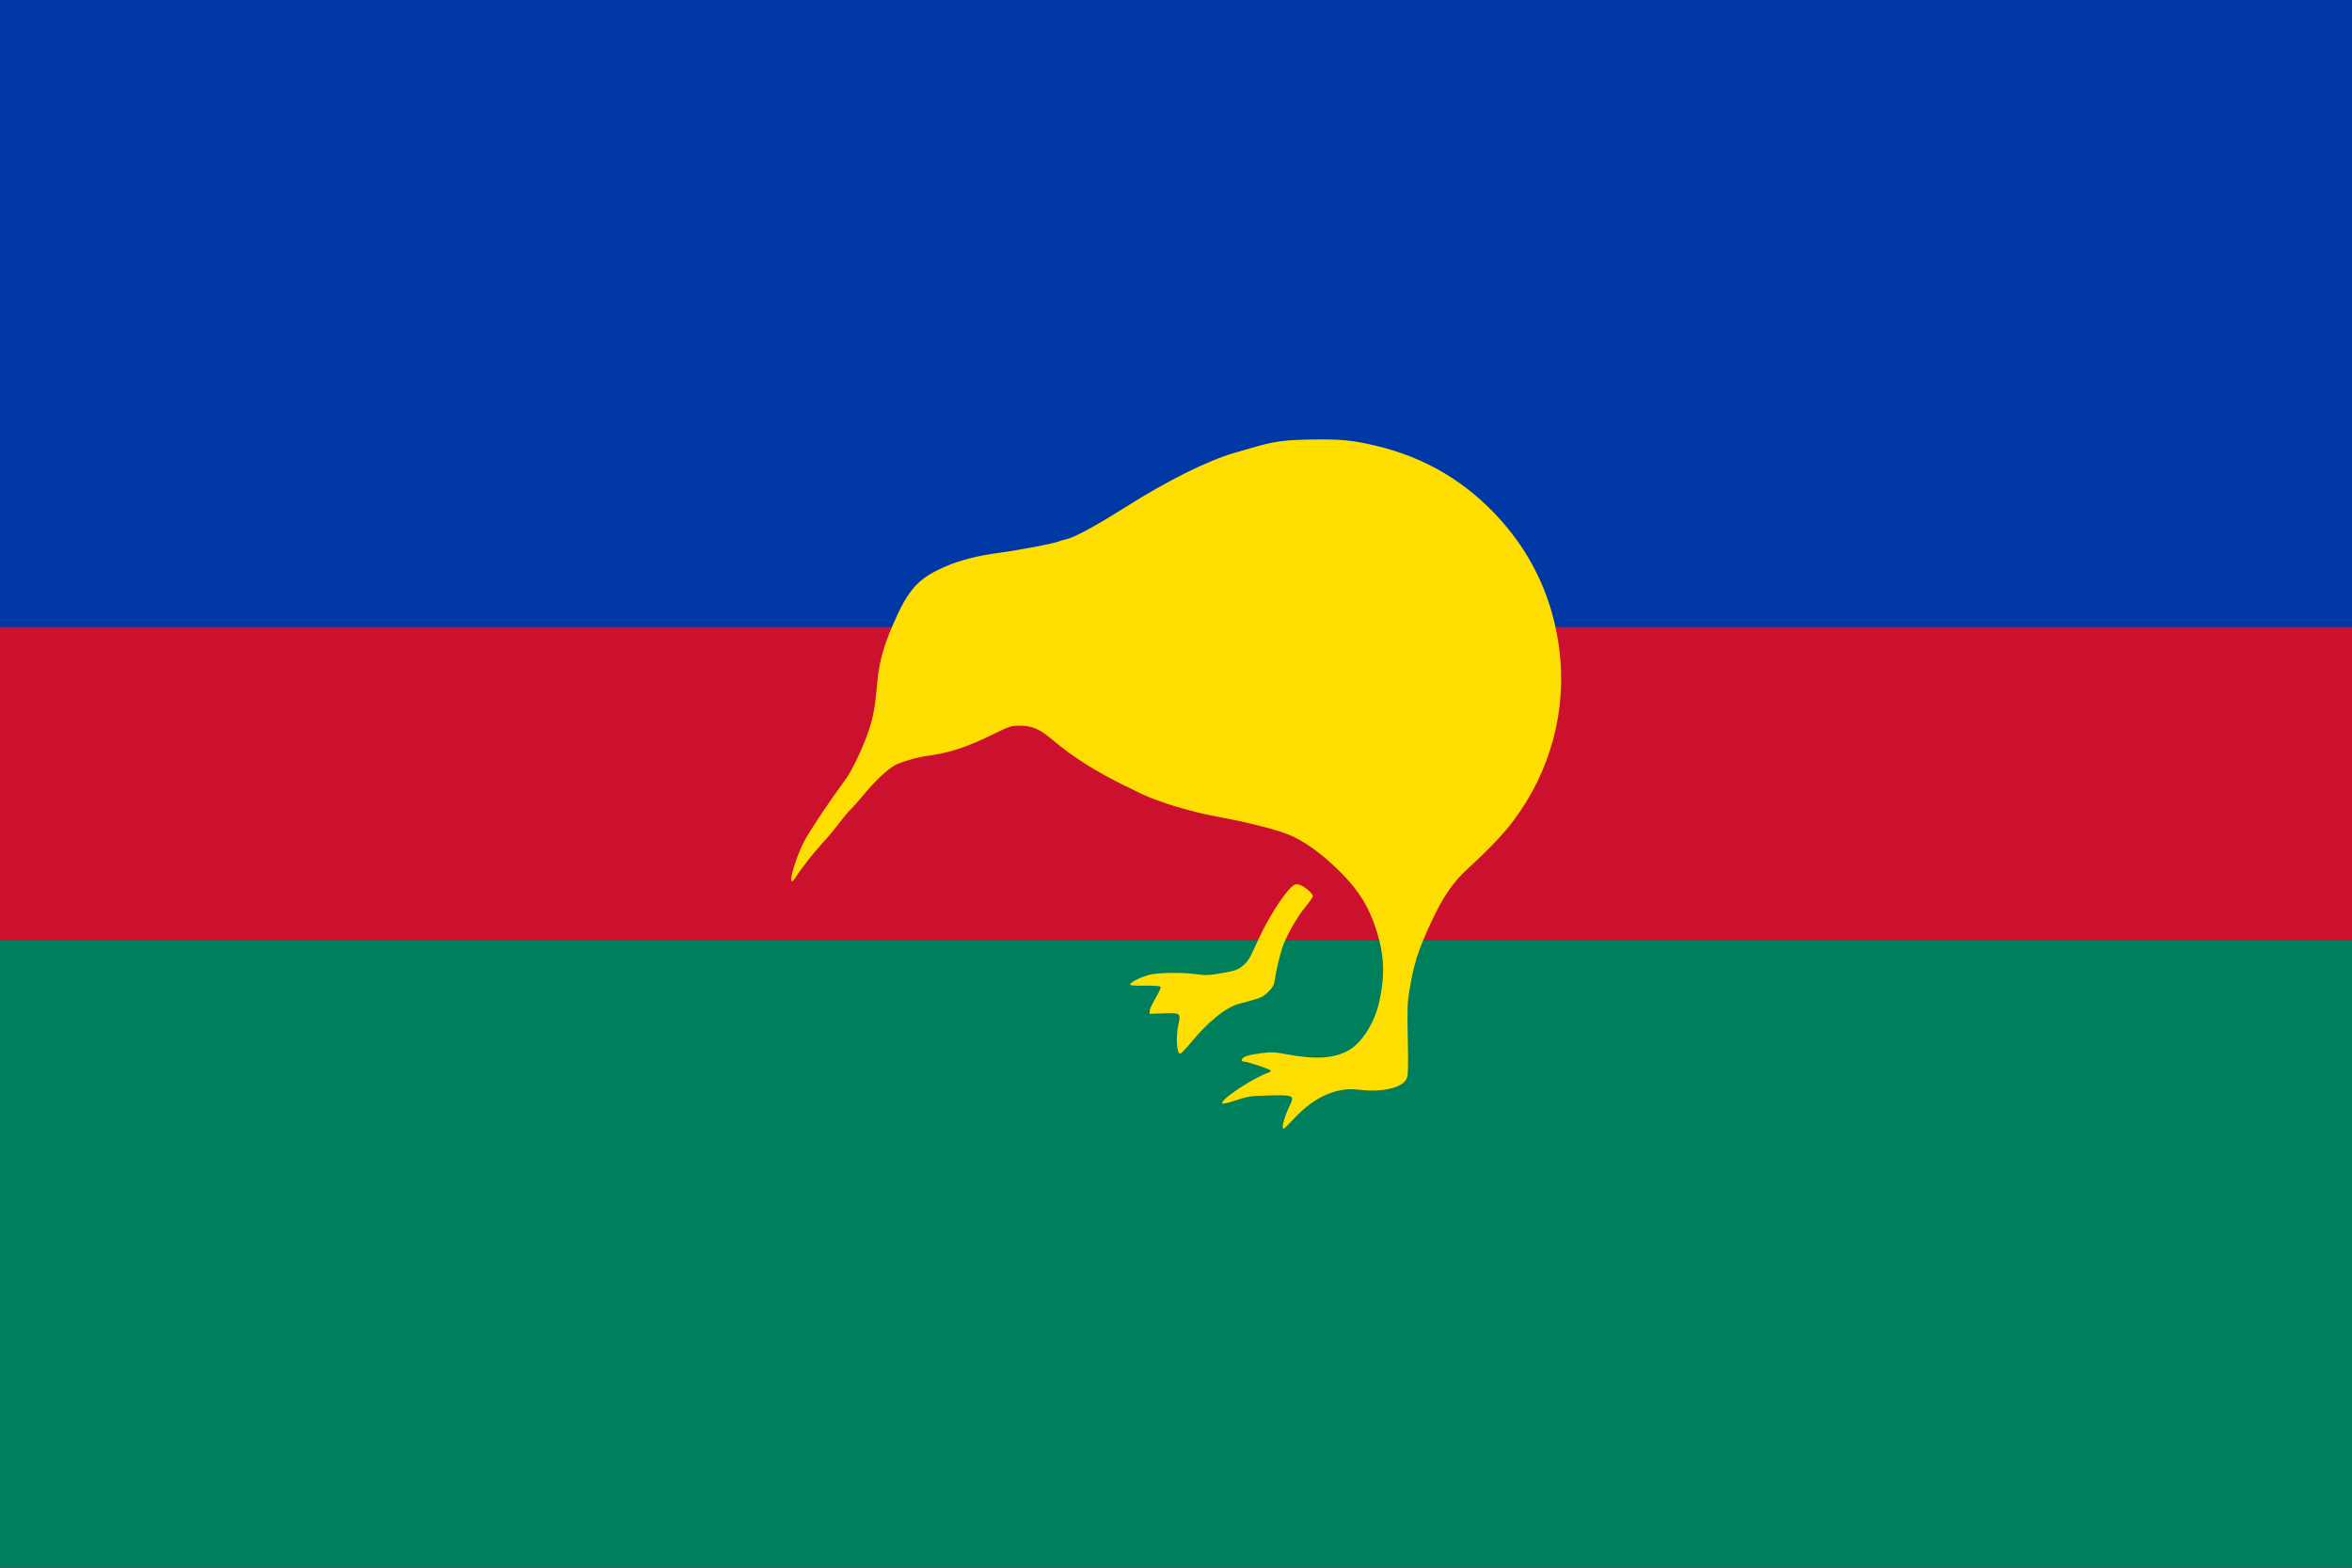
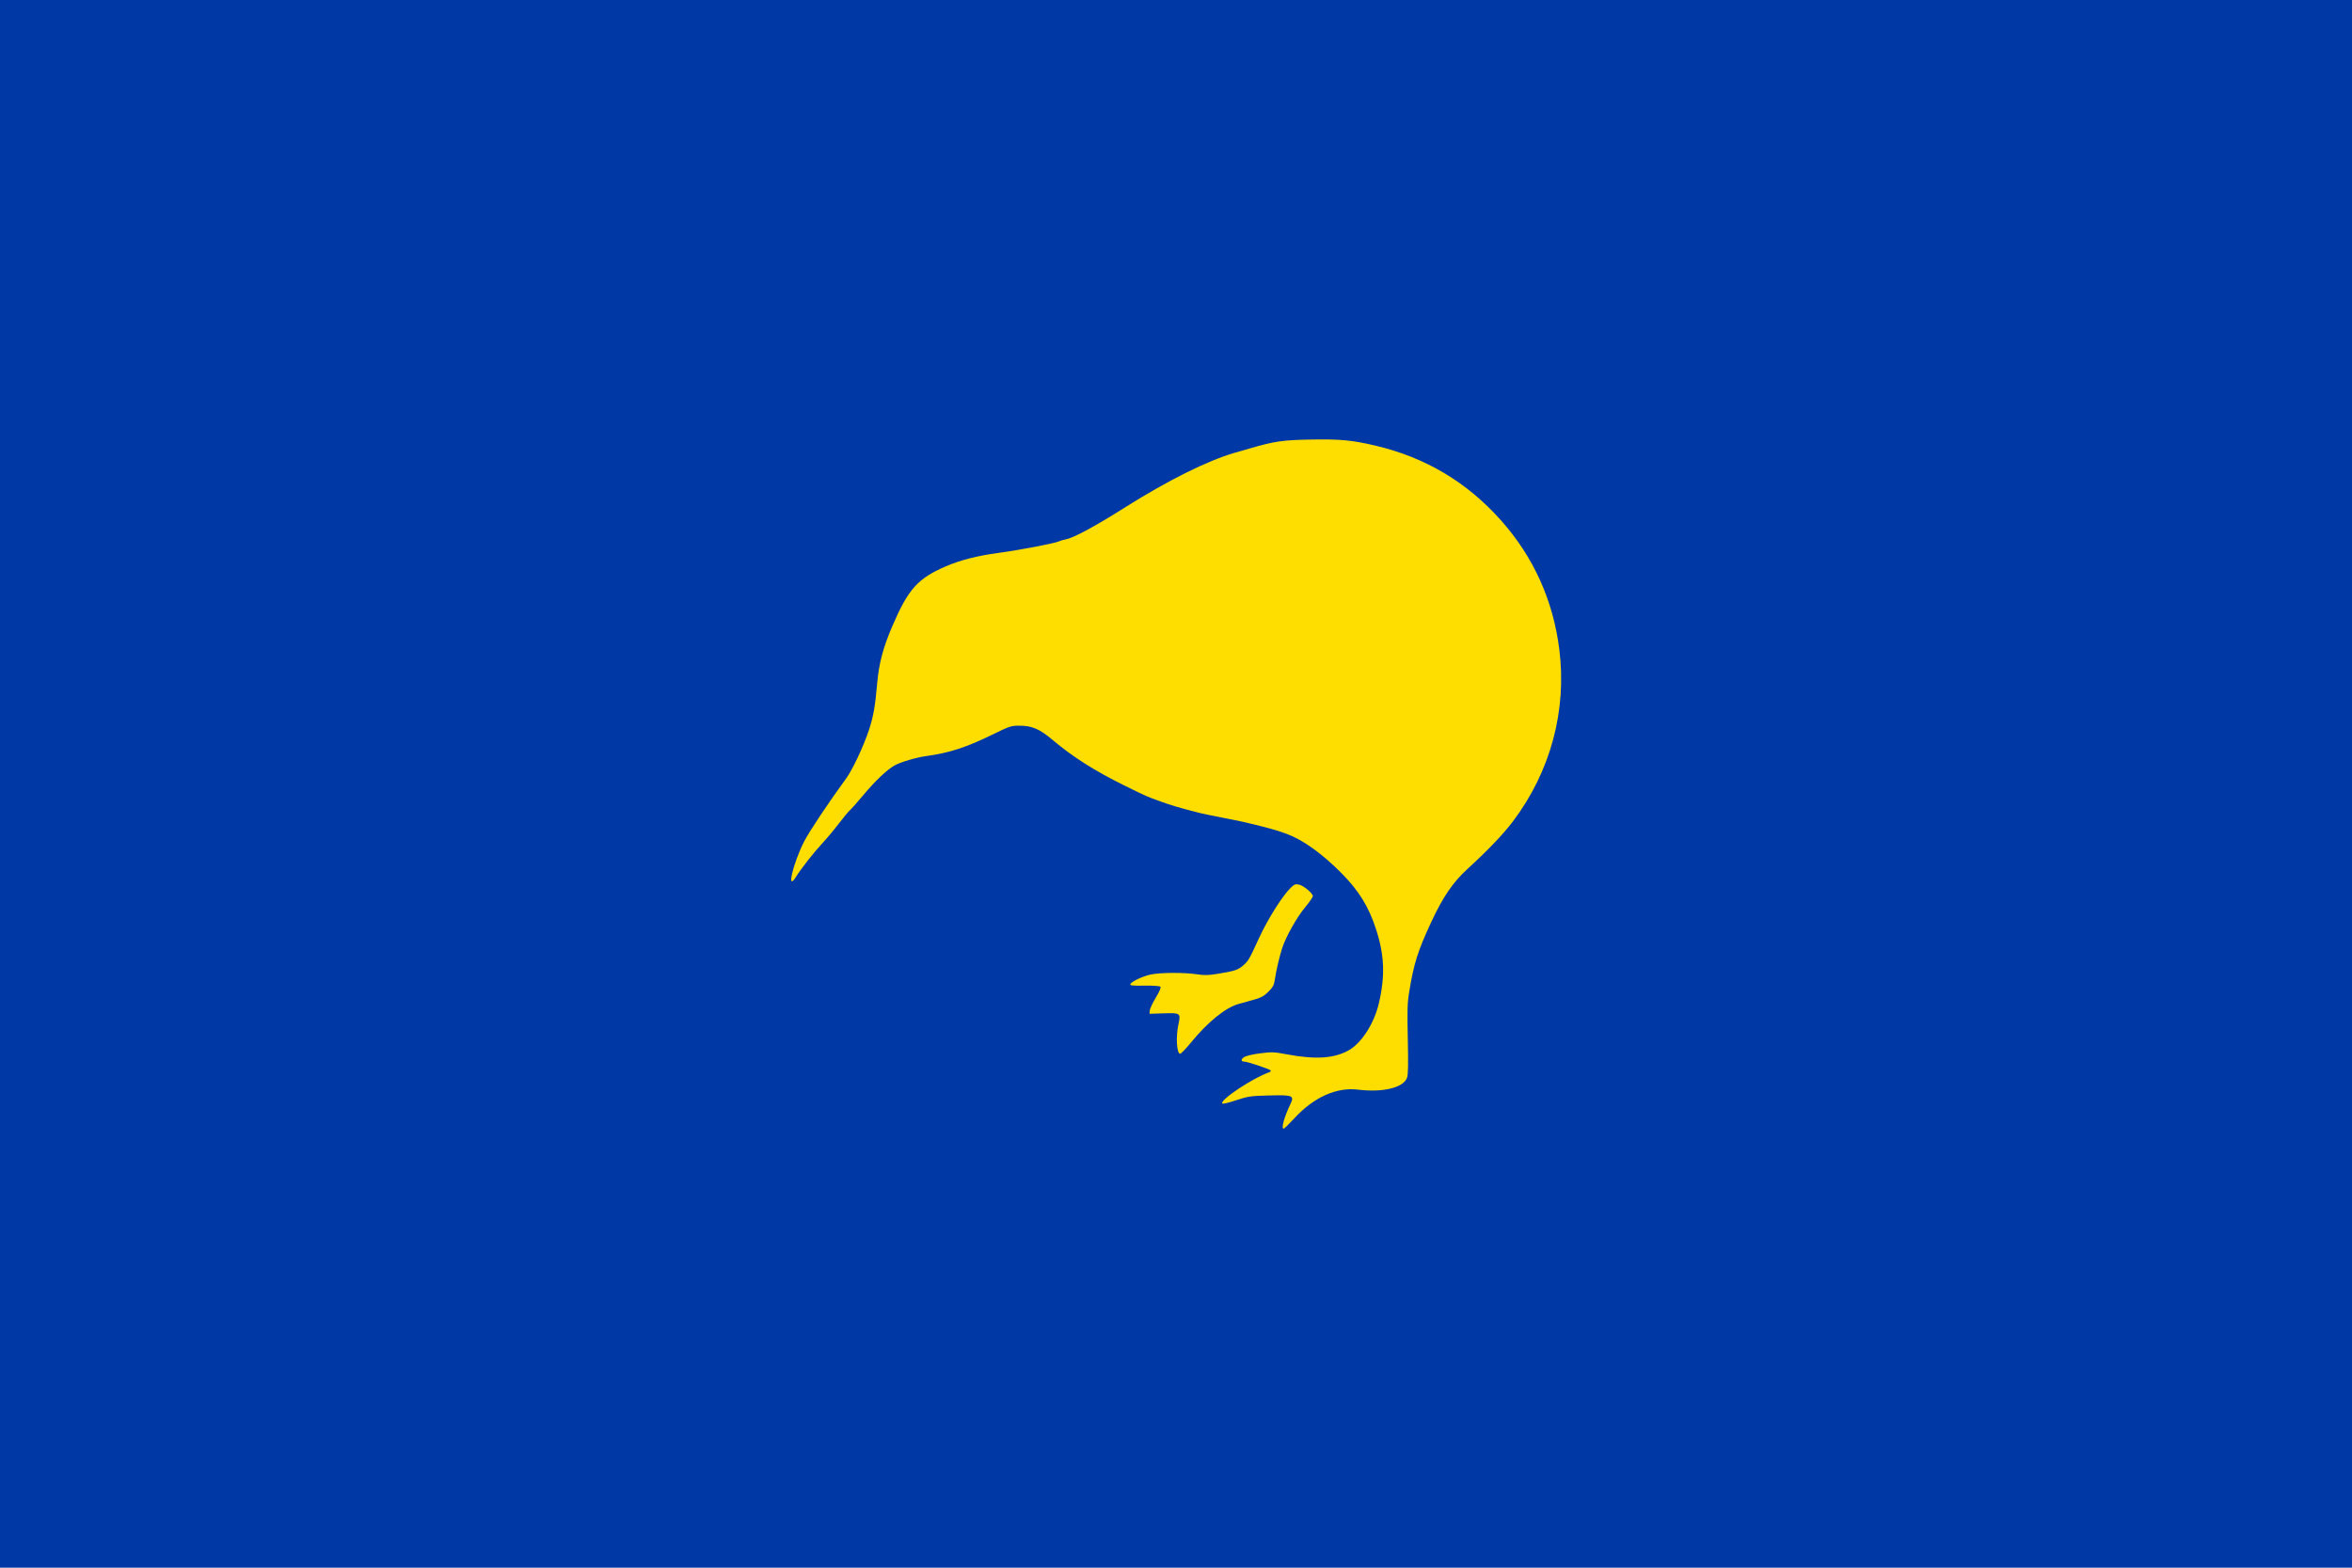
<svg xmlns="http://www.w3.org/2000/svg" version="1.1" id="flag" x="0px" y="0px" width="900px" height="600px" viewBox="0 0 900 600" enable-background="new 0 0 900 600" xml:space="preserve">
  <rect fill="#0039A6" width="900" height="600" />
-   <rect y="240" fill="#CC112F" width="900" height="360" />
-   <rect y="360" fill="#007F5D" width="900" height="240" />
  <g transform="translate(525.265,353.461) rotate(0) scale(1.229)">
    <path fill="#FEDD00" d="M-24.36,60.619c6.006-6.518,13.096-9.707,19.763-8.891c7.789,0.953,14.183-0.597,15.288-3.706   c0.354-0.994,0.416-4.099,0.24-11.98c-0.199-8.929-0.132-11.292,0.424-14.7c1.443-8.852,2.651-12.702,6.784-21.612   c3.709-7.997,6.803-12.548,11.377-16.727c6.316-5.773,11.188-10.874,14.182-14.852c11.685-15.522,16.797-34.501,14.408-53.505   c-1.921-15.293-8.017-28.787-18.154-40.189C29.377-137.438,16.444-145.144,0.9-148.812c-7.284-1.719-11.056-2.076-20.145-1.908   c-8.875,0.164-11.347,0.528-19.225,2.828c-1.079,0.315-3.154,0.915-4.61,1.332c-8.203,2.355-20.797,8.622-33.746,16.796   c-9.856,6.221-16.28,9.683-18.861,10.165c-0.705,0.132-1.565,0.382-1.911,0.555c-1.245,0.624-12.281,2.738-19.002,3.639   c-6.432,0.862-11.852,2.247-16.279,4.159c-8.781,3.793-11.699,7.049-16.669,18.599c-2.886,6.705-4.189,11.629-4.73,17.858   c-0.622,7.166-1.183,10.332-2.582,14.566c-1.672,5.06-5.114,12.368-7.106,15.085c-5.173,7.057-11.512,16.556-12.999,19.478   c-3.55,6.978-5.664,16.041-2.594,11.121c1.611-2.581,5.523-7.571,8.11-10.345c1.388-1.489,3.72-4.274,5.183-6.19   s3.056-3.832,3.54-4.257c0.484-0.426,2.352-2.534,4.152-4.684c3.714-4.439,7.267-7.815,9.693-9.209   c1.799-1.034,6.769-2.505,9.901-2.931c7.066-0.962,12.23-2.624,20.219-6.509c5.98-2.908,6.137-2.959,9.031-2.94   c3.697,0.025,6.122,1.086,10.011,4.38c6.311,5.345,13.264,9.749,22.772,14.422c6.16,3.028,6.602,3.227,9.697,4.359   c4.514,1.651,6.857,2.353,13.467,4.032c0.863,0.219,3.867,0.839,6.674,1.378c2.807,0.539,5.811,1.146,6.674,1.348   c7.698,1.807,10.274,2.52,13.771,3.816c4.989,1.848,10.919,6.106,16.892,12.128C-4.32-10.245-1.271-5.313,1.022,1.716   C3.665,9.82,3.918,16.281,1.927,24.822c-1.45,6.218-5.284,12.261-9.244,14.57c-4.512,2.631-10.397,3.039-19.41,1.345   c-4.017-0.755-4.66-0.78-8.299-0.316c-2.303,0.292-4.376,0.78-4.983,1.172c-1.069,0.689-1.048,1.41,0.04,1.41   c0.945,0,7.946,2.345,8.197,2.746c0.122,0.195-0.099,0.464-0.49,0.599c-4.979,1.713-15.099,8.411-14.611,9.67   c0.097,0.25,1.743-0.117,4.28-0.955c3.864-1.275,4.505-1.369,10.208-1.514c7.647-0.194,8.061-0.016,6.691,2.844   c-1.89,3.946-2.851,7.499-2.028,7.499C-27.531,63.892-26.02,62.419-24.36,60.619z M-56.621,37.107   c5.234-6.412,10.785-10.919,14.839-12.049c1.39-0.388,3.676-1.027,5.08-1.42c1.993-0.558,2.922-1.086,4.241-2.413   c1.447-1.453,1.739-2.025,2.032-3.982c0.409-2.749,1.404-6.989,2.261-9.635c1.114-3.445,4.571-9.598,7.079-12.602   c1.346-1.612,2.447-3.201,2.447-3.533c0-0.893-2.864-3.279-4.313-3.592c-1.079-0.234-1.446-0.096-2.542,0.951   c-2.504,2.391-7.144,9.736-9.81,15.526c-3.173,6.893-3.365,7.229-4.927,8.62c-1.651,1.469-2.667,1.808-8.051,2.687   c-2.853,0.466-4.1,0.493-6.478,0.139c-3.988-0.593-11.443-0.554-14.366,0.075c-2.559,0.55-6.09,2.246-6.352,3.051   c-0.123,0.378,0.876,0.474,4.405,0.42c2.639-0.04,4.731,0.095,4.96,0.32c0.265,0.261-0.203,1.386-1.423,3.418   c-0.999,1.665-1.846,3.477-1.882,4.025l-0.065,0.997l4.336-0.136c5.326-0.166,5.417-0.1,4.661,3.424   c-0.82,3.826-0.56,8.832,0.478,9.172C-59.768,40.651-58.242,39.092-56.621,37.107L-56.621,37.107z" />
  </g>
</svg>